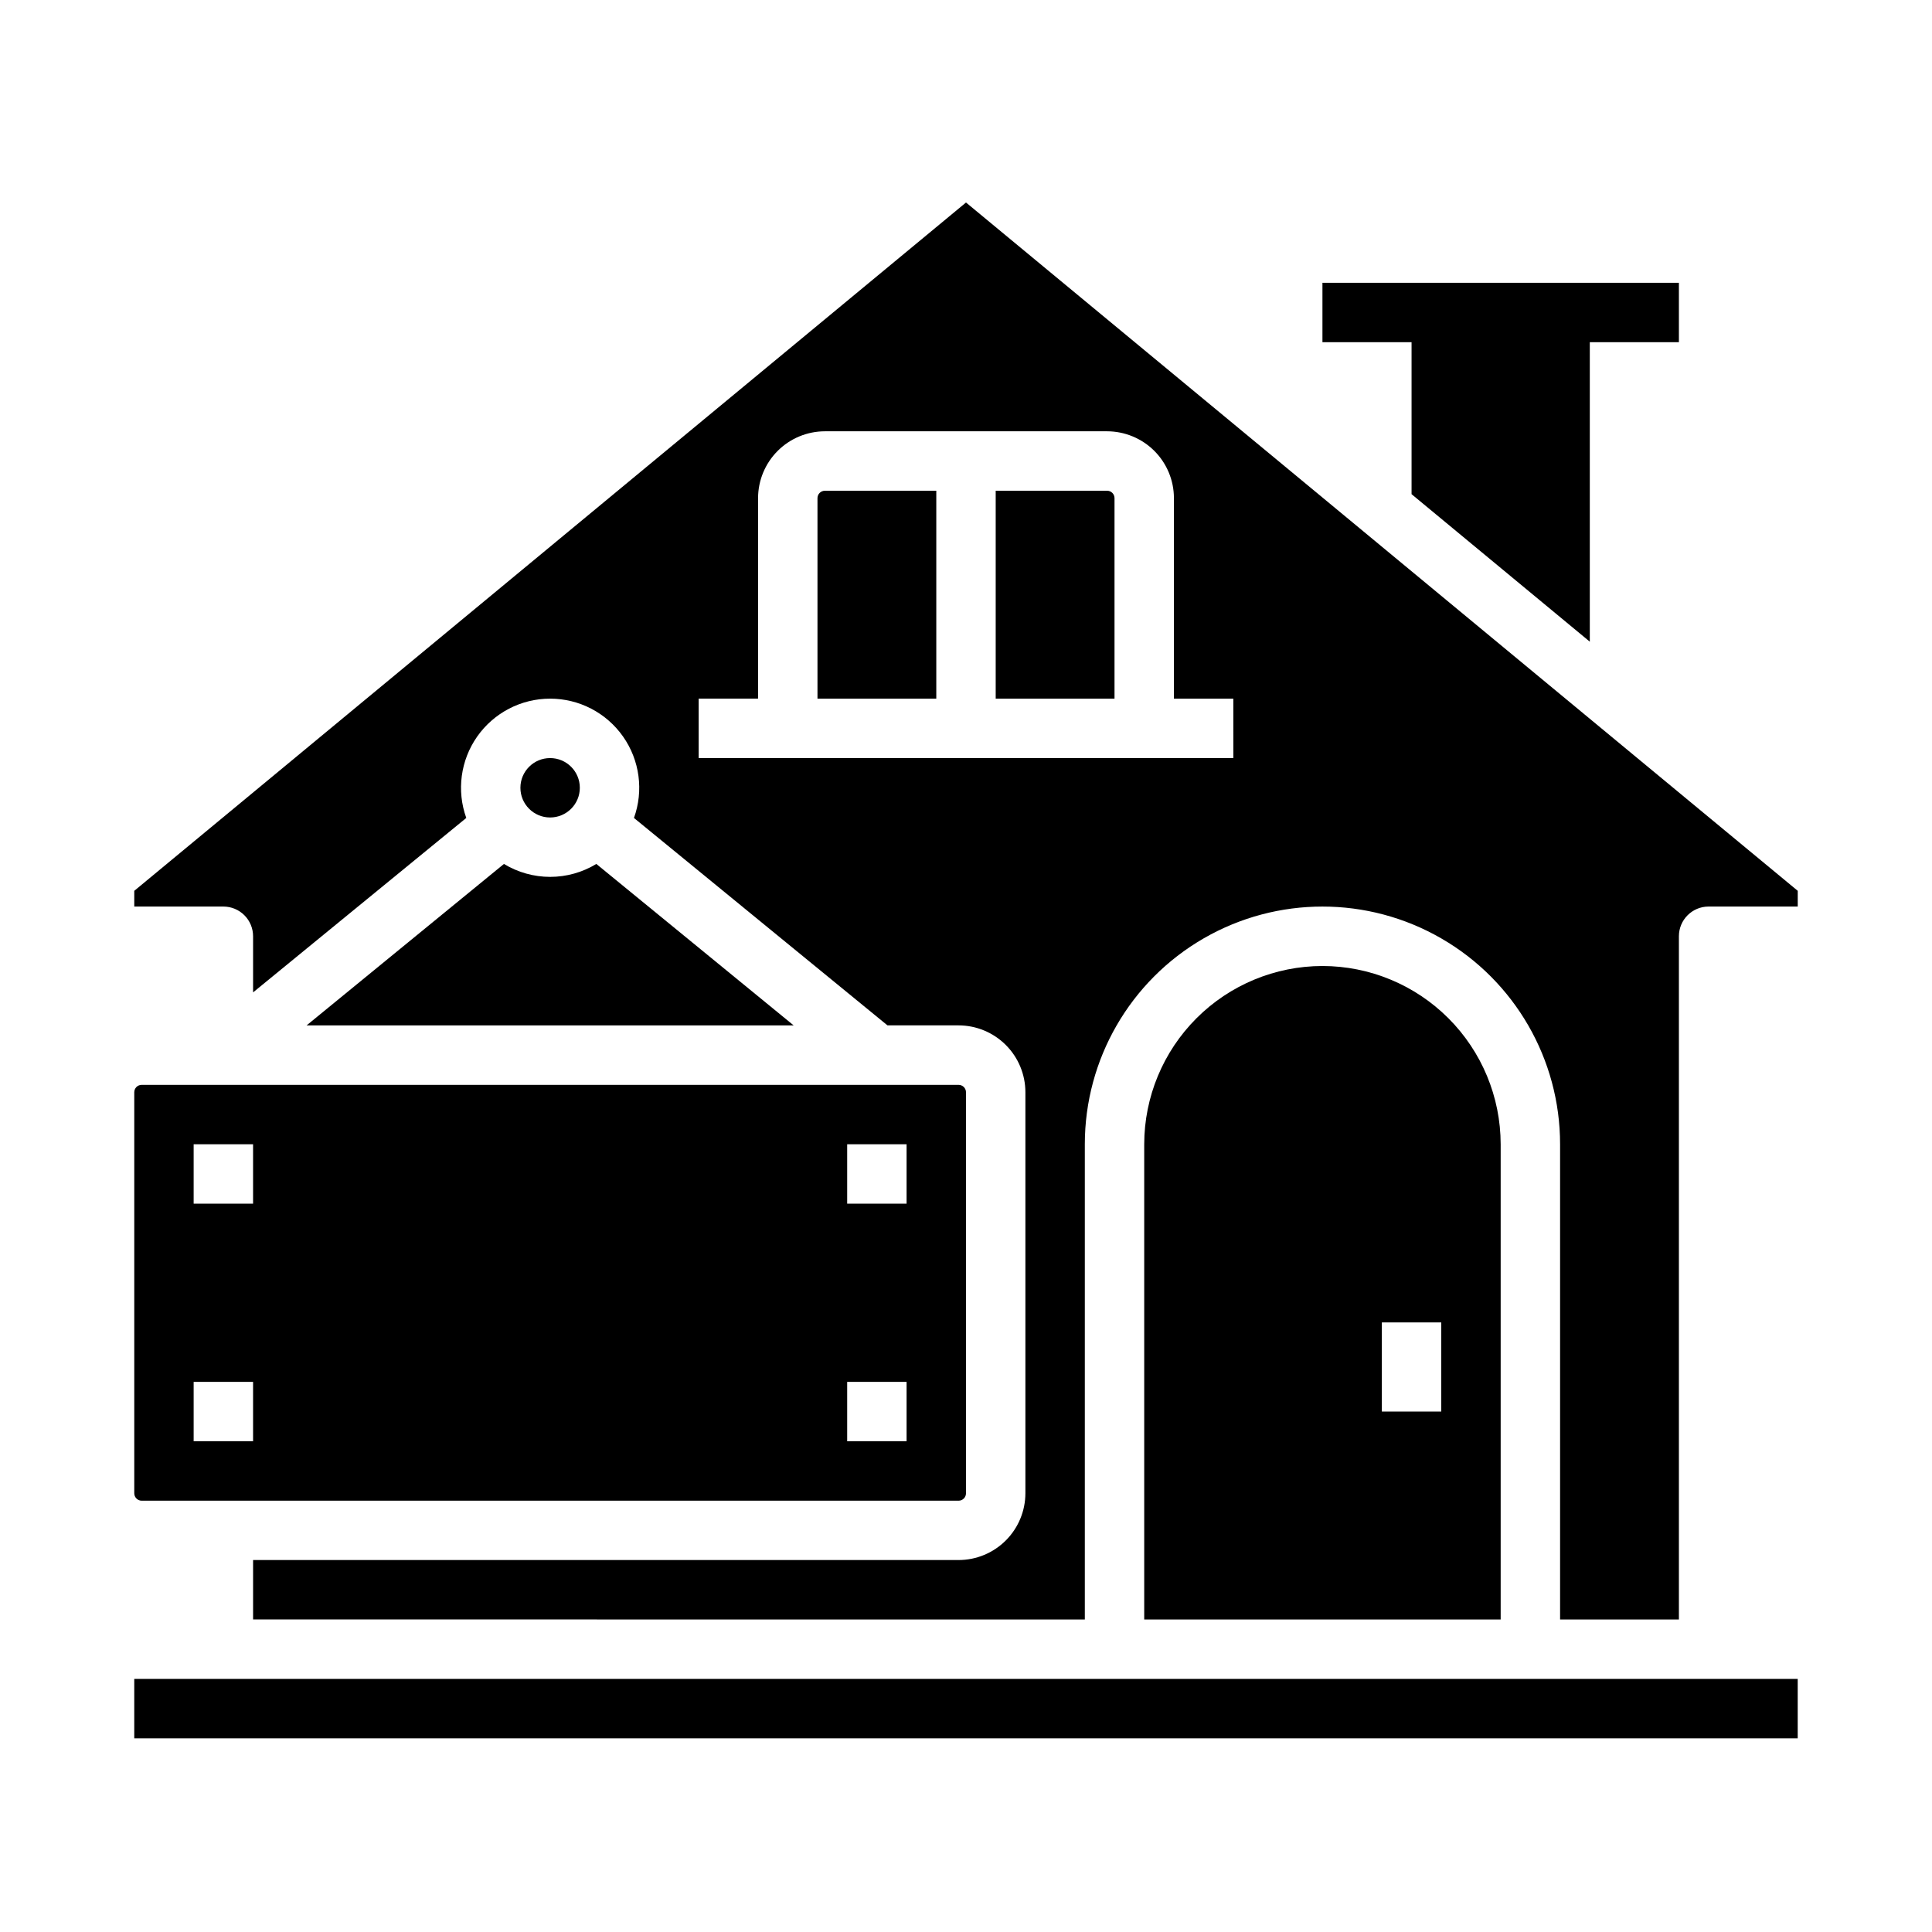
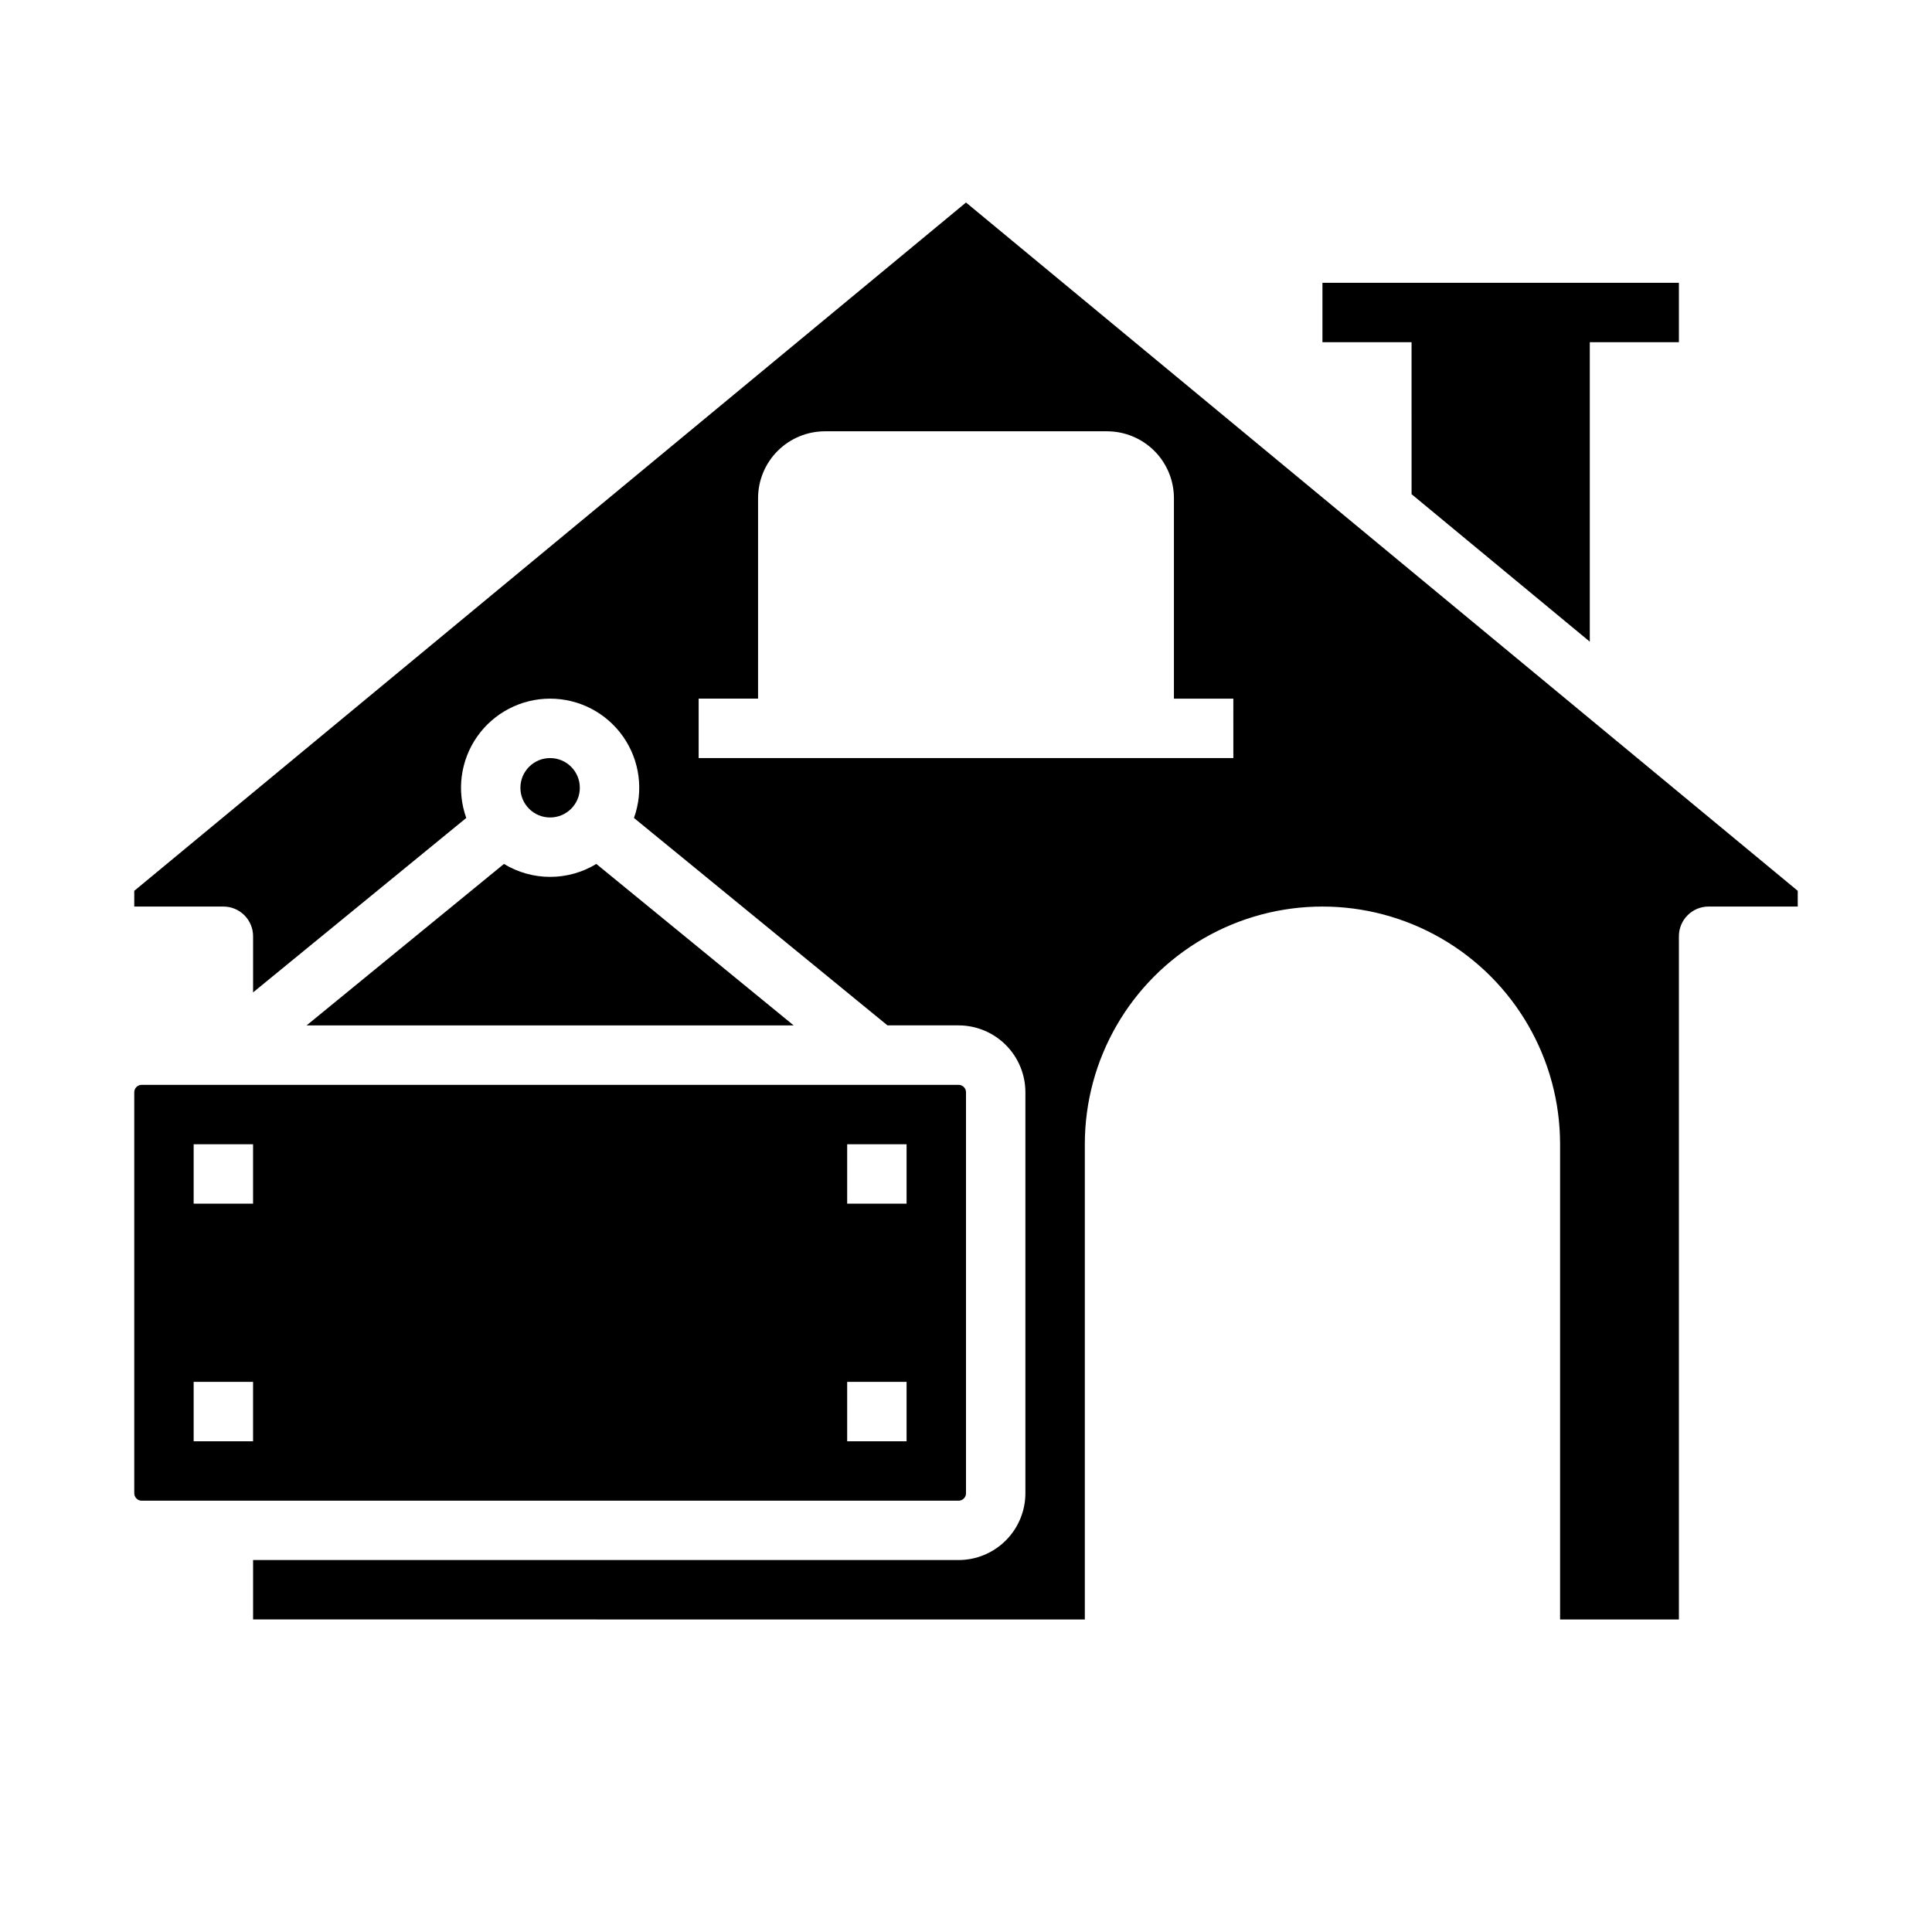
<svg xmlns="http://www.w3.org/2000/svg" fill="#000000" width="800px" height="800px" version="1.1" viewBox="144 144 512 512">
  <g>
    <path d="m225.25 415.74h129.08l-52.297-42.789v0.004c-3.688 2.238-7.922 3.426-12.242 3.426-4.316 0-8.551-1.188-12.242-3.426z" />
    <path d="m297.66 352.77c0 4.348-3.527 7.871-7.875 7.871-4.348 0-7.871-3.523-7.871-7.871s3.523-7.871 7.871-7.871c4.348 0 7.875 3.523 7.875 7.871" />
    <path d="m518.08 274.96 47.234 39.09v-79.359h23.613v-15.746h-94.465v15.746h23.617z" />
    <path d="m181.55 541.7h216.48c0.52 0 1.023-0.207 1.391-0.578 0.371-0.367 0.578-0.867 0.578-1.391v-106.27c0-0.52-0.207-1.02-0.578-1.391-0.367-0.367-0.871-0.574-1.391-0.574h-216.48c-1.086 0-1.969 0.879-1.969 1.965v106.27c0 0.523 0.207 1.023 0.578 1.391 0.367 0.371 0.867 0.578 1.391 0.578zm186.96-94.465h15.742v15.742l-15.742 0.004zm0 62.977h15.742v15.742h-15.742zm-173.19-62.977h15.746v15.742l-15.746 0.004zm0 62.977h15.746v15.742h-15.746z" />
    <path d="m550.37 322.11-45.18-37.391-0.008-0.008-105.18-87.043-220.42 182.41v4.168h23.617c2.086 0 4.09 0.828 5.566 2.305 1.477 1.477 2.305 3.481 2.305 5.566v14.875l56.5-46.23v0.004c-2.606-7.234-1.523-15.289 2.898-21.582 4.422-6.293 11.629-10.035 19.32-10.035 7.691 0 14.902 3.742 19.324 10.035 4.422 6.293 5.504 14.348 2.894 21.582l67.184 54.969h18.84c4.695 0.004 9.195 1.875 12.516 5.195 3.324 3.32 5.191 7.82 5.195 12.516v106.27c-0.004 4.695-1.871 9.199-5.195 12.52-3.32 3.32-7.82 5.188-12.516 5.191h-186.96v15.742l220.42 0.004v-125.95c0-22.5 12-43.289 31.488-54.539 19.484-11.25 43.488-11.25 62.973 0 19.488 11.25 31.488 32.039 31.488 54.539v125.95h31.488v-181.06c0-4.348 3.527-7.871 7.875-7.871h23.617v-4.168zm-79.52 22.781h-141.7v-15.746h15.742l0.004-53.133c0.004-4.699 1.875-9.199 5.195-12.52 3.32-3.32 7.82-5.188 12.516-5.195h74.785c4.695 0.008 9.199 1.875 12.52 5.195 3.32 3.32 5.188 7.82 5.191 12.52v53.137h15.742z" />
-     <path d="m360.64 276.02v53.137h31.488v-55.105h-29.52c-1.086 0-1.969 0.879-1.969 1.969z" />
-     <path d="m437.39 274.05h-29.52v55.105h31.488v-53.137c0-0.523-0.207-1.023-0.578-1.395-0.367-0.367-0.867-0.574-1.391-0.574z" />
-     <path d="m179.58 588.93h440.83v15.742h-440.83z" />
-     <path d="m494.46 400c-12.52 0.012-24.527 4.992-33.379 13.848-8.855 8.855-13.836 20.859-13.852 33.383v125.95h94.465v-125.95c-0.016-12.523-4.996-24.527-13.852-33.383-8.852-8.855-20.859-13.836-33.383-13.848zm31.488 118.08-15.742-0.004v-23.617h15.742z" />
  </g>
</svg>